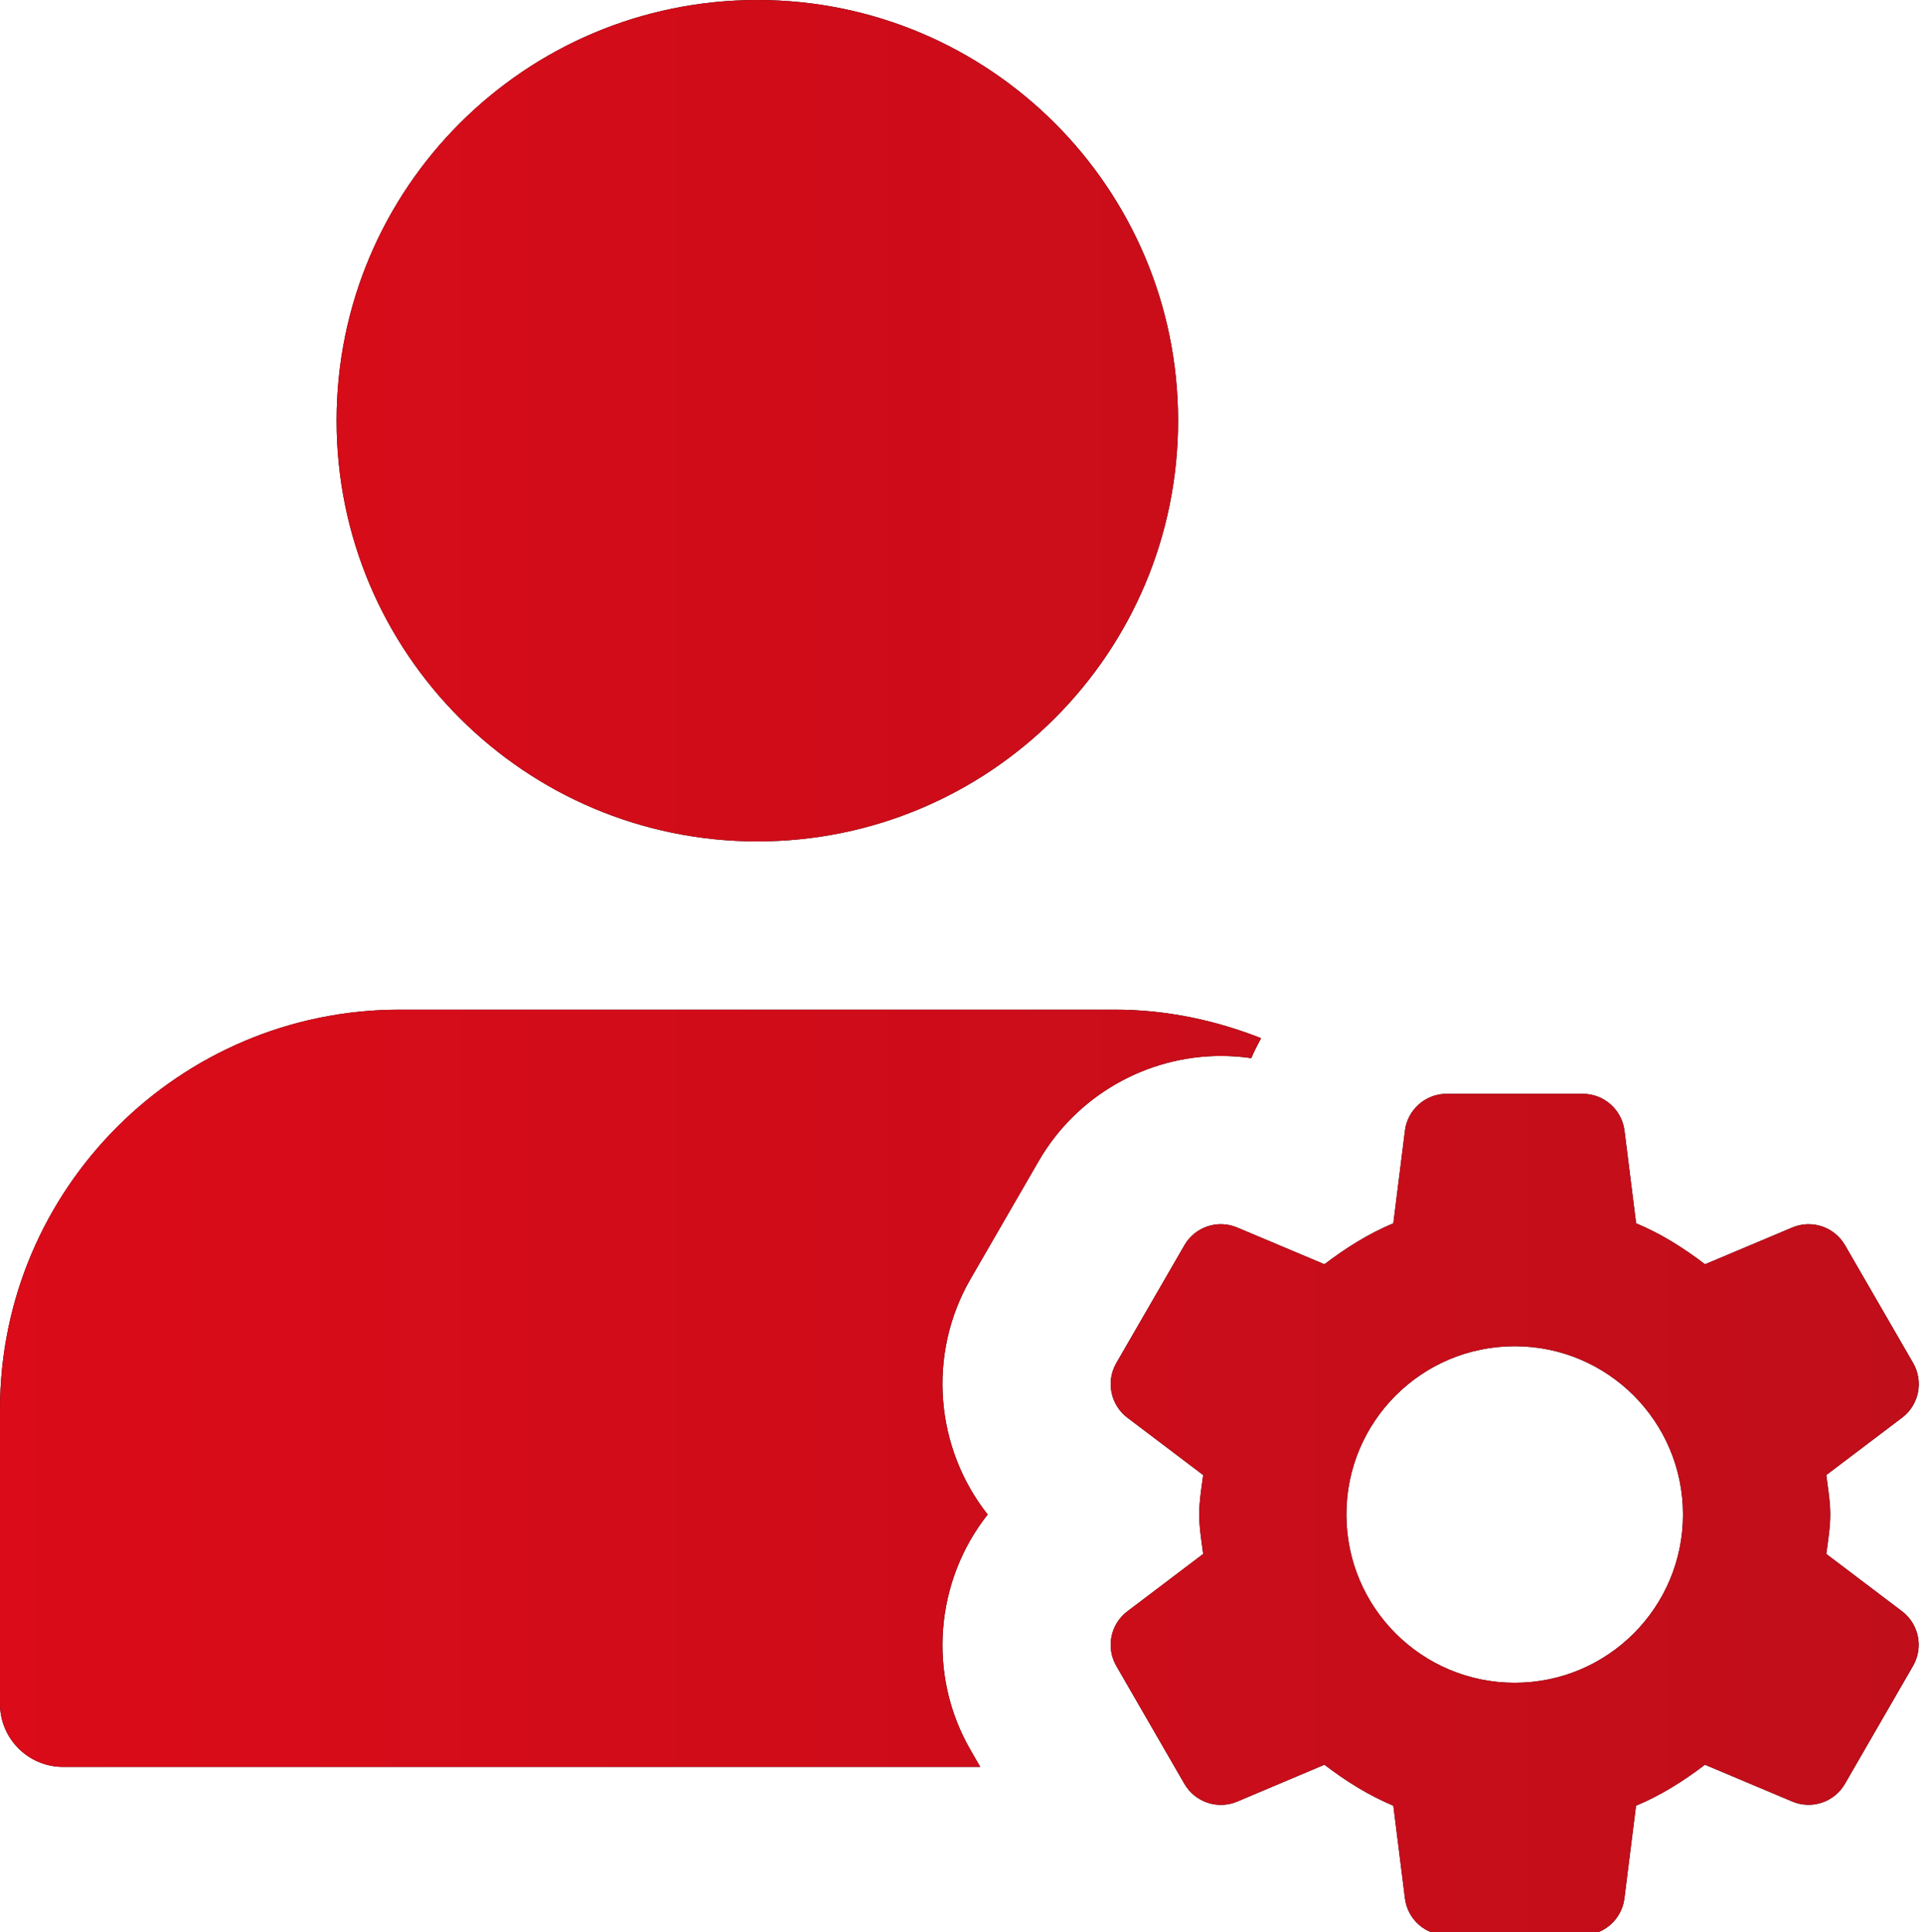
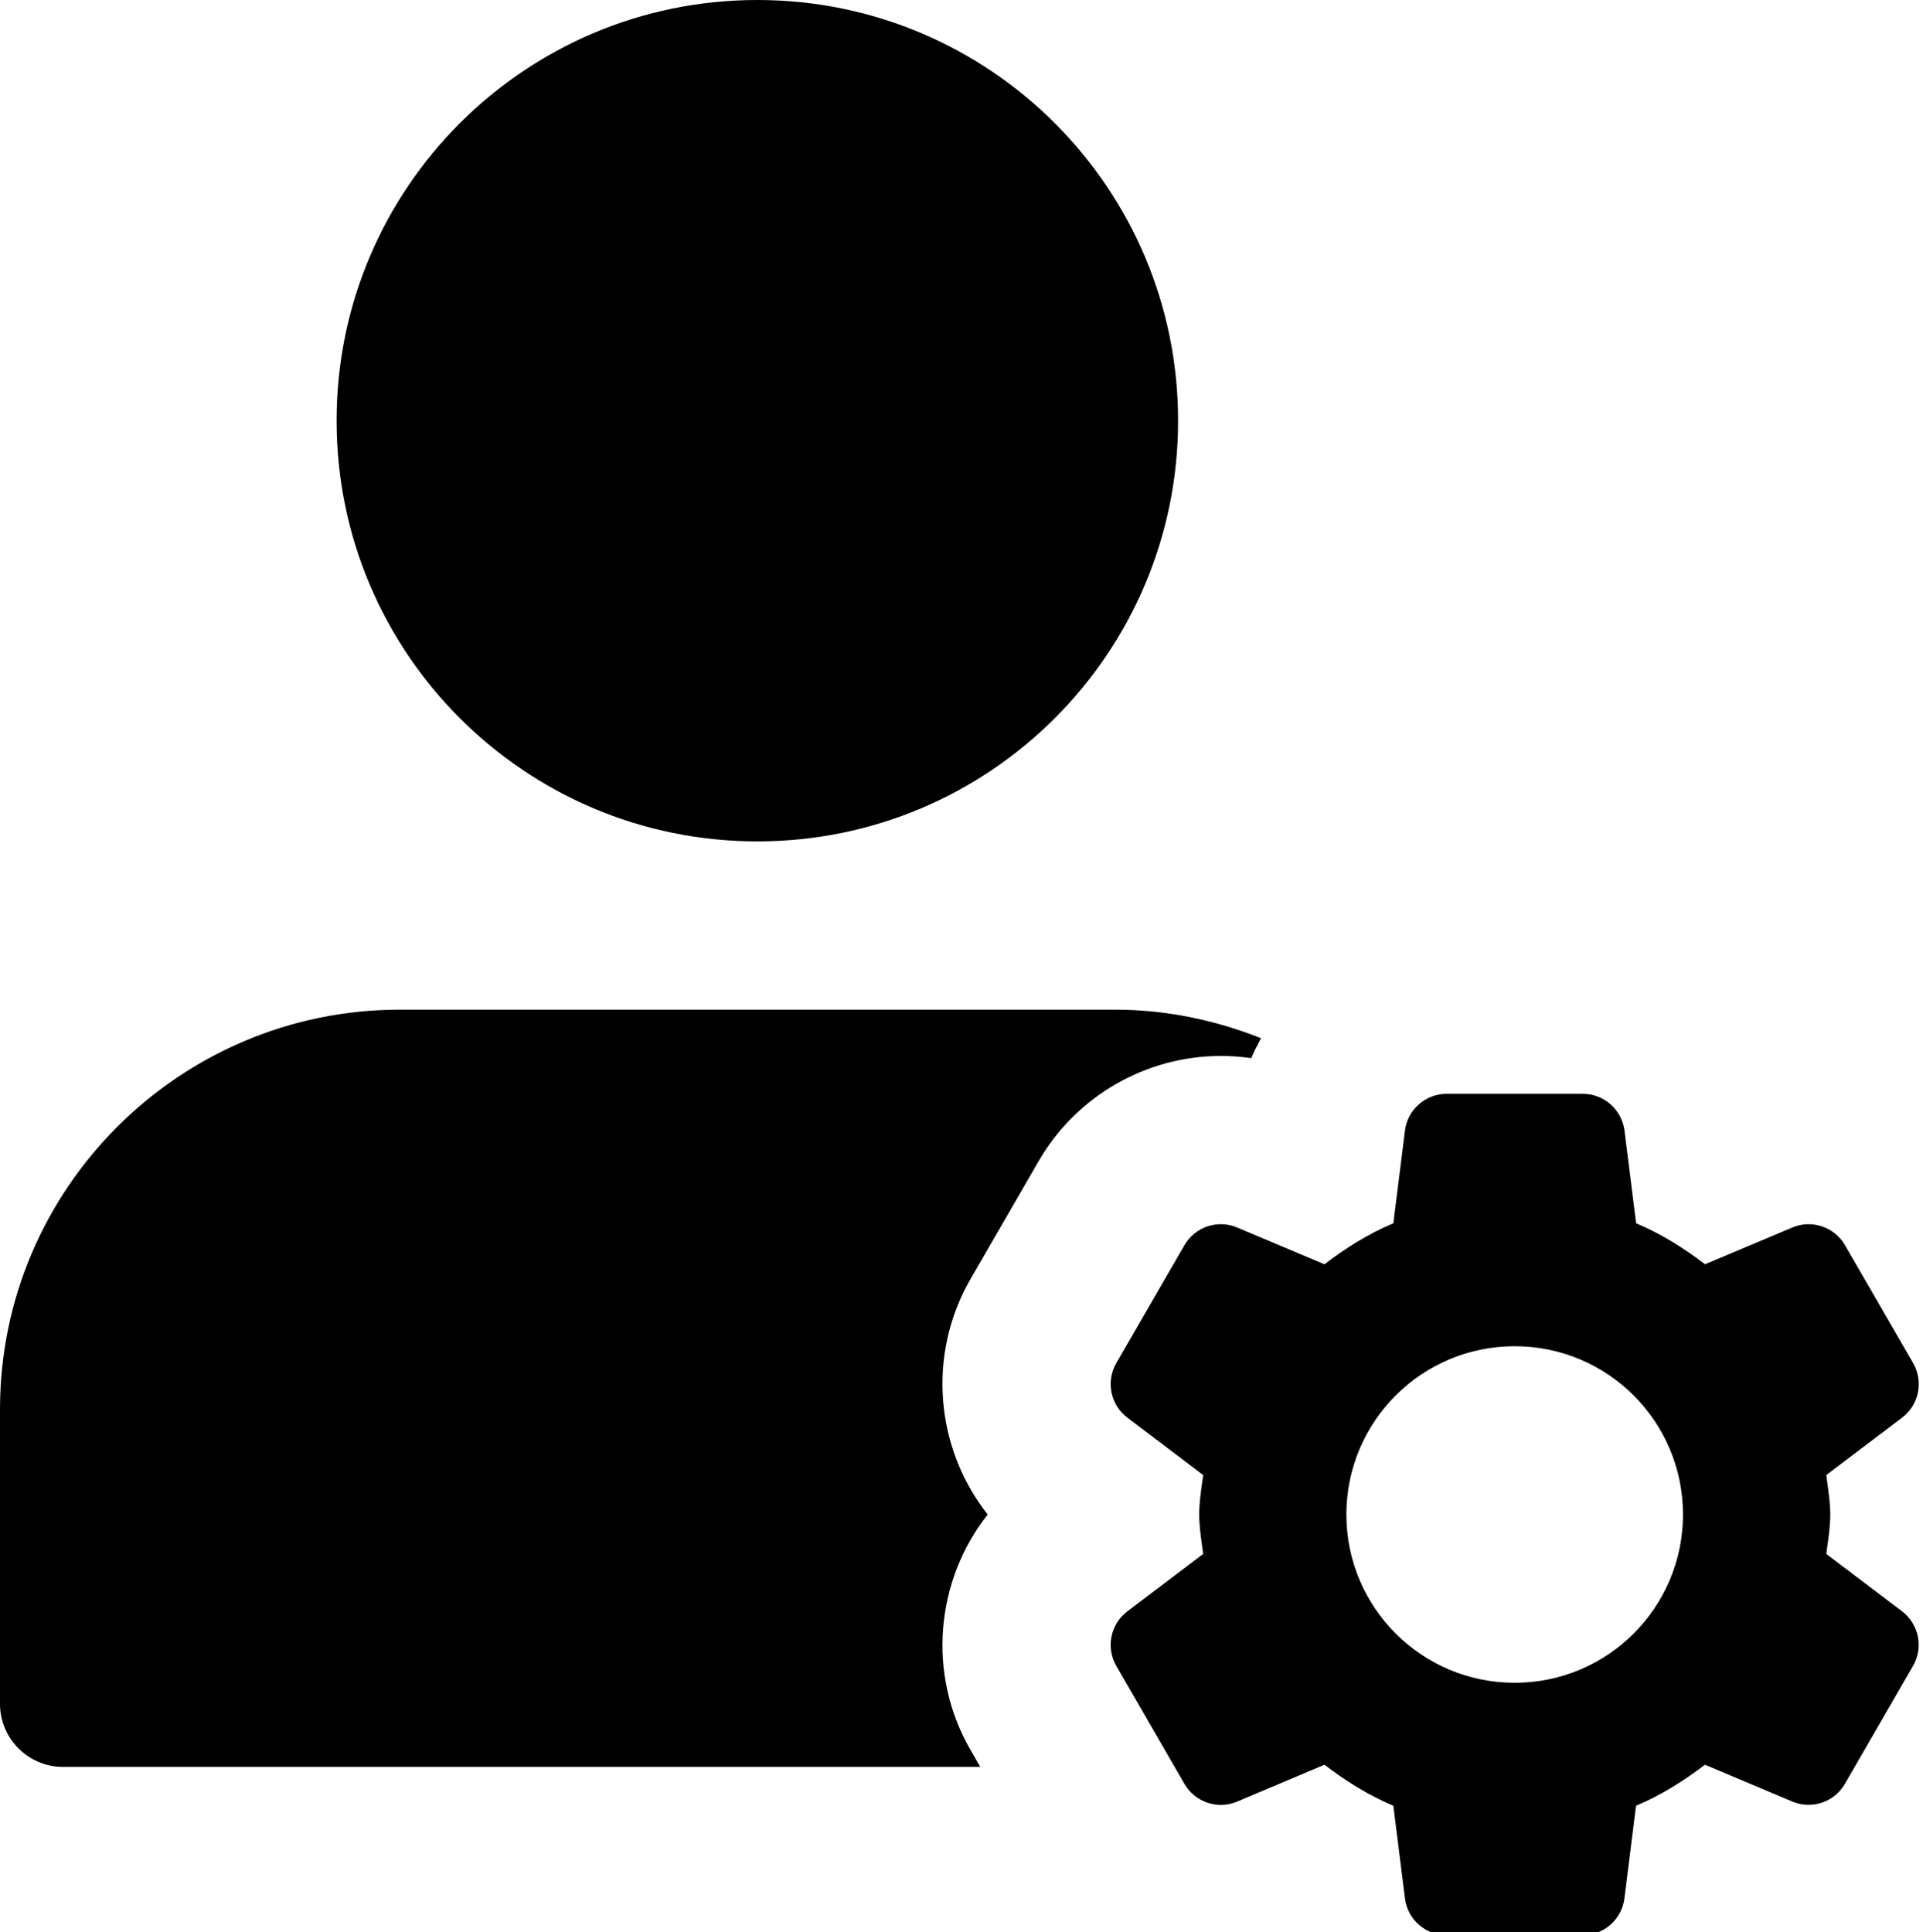
<svg xmlns="http://www.w3.org/2000/svg" width="202" height="203" viewBox="0 0 202 203" fill="none">
  <path fill-rule="evenodd" clip-rule="evenodd" d="M79.555 88.394C103.964 88.394 123.751 68.606 123.751 44.197C123.751 19.788 103.964 0 79.555 0C55.145 0 35.358 19.788 35.358 44.197C35.358 68.606 55.145 88.394 79.555 88.394ZM101.953 183.859C97.348 175.886 98.267 166.065 103.748 159.109C98.267 152.152 97.348 142.34 101.953 134.358L109.104 121.983C113.038 115.168 120.375 110.934 128.25 110.934C129.329 110.934 130.39 111.014 131.441 111.164C131.699 110.523 132.019 109.918 132.34 109.309L132.34 109.309C132.383 109.229 132.425 109.149 132.467 109.069C127.694 107.186 122.54 106.072 117.122 106.072H41.987C18.837 106.072 0 124.909 0 148.059V178.997C0 182.657 2.97 185.627 6.63 185.627H102.97L101.953 183.859ZM191.955 162.416C191.916 162.695 191.877 162.975 191.841 163.254L199.797 169.274C201.573 170.626 202.068 173.084 200.954 175.011L193.803 187.395C192.69 189.331 190.312 190.126 188.261 189.26L179.095 185.397C176.867 187.094 174.481 188.606 171.855 189.702L170.635 199.434C170.361 201.644 168.479 203.306 166.251 203.306H151.958C149.73 203.306 147.856 201.644 147.582 199.434L146.363 189.702C143.737 188.606 141.359 187.103 139.123 185.397L129.957 189.269C127.906 190.135 125.528 189.331 124.414 187.404L117.263 175.02C116.15 173.084 116.645 170.626 118.421 169.283L126.386 163.254C126.345 162.923 126.3 162.593 126.254 162.263C126.112 161.226 125.97 160.188 125.97 159.109C125.97 157.983 126.121 156.891 126.272 155.802C126.311 155.522 126.349 155.243 126.386 154.963L118.421 148.935C116.645 147.582 116.15 145.125 117.263 143.198L124.414 130.823C125.528 128.887 127.906 128.091 129.957 128.958L139.123 132.82C141.351 131.123 143.737 129.612 146.363 128.516L147.582 118.784C147.856 116.574 149.739 114.912 151.967 114.912H166.26C168.487 114.912 170.361 116.574 170.644 118.784L171.864 128.516C174.489 129.612 176.867 131.114 179.104 132.82L188.27 128.958C190.321 128.091 192.699 128.896 193.812 130.823L200.963 143.198C202.077 145.134 201.582 147.591 199.805 148.935L191.841 154.963C191.882 155.294 191.927 155.624 191.972 155.955C192.114 156.991 192.257 158.03 192.257 159.109C192.257 160.234 192.105 161.326 191.955 162.416ZM141.43 159.109C141.43 168.876 149.341 176.788 159.109 176.788C168.876 176.788 176.788 168.876 176.788 159.109C176.788 149.341 168.876 141.43 159.109 141.43C149.341 141.43 141.43 149.341 141.43 159.109Z" fill="black" />
-   <path fill-rule="evenodd" clip-rule="evenodd" d="M79.555 88.394C103.964 88.394 123.751 68.606 123.751 44.197C123.751 19.788 103.964 0 79.555 0C55.145 0 35.358 19.788 35.358 44.197C35.358 68.606 55.145 88.394 79.555 88.394ZM101.953 183.859C97.348 175.886 98.267 166.065 103.748 159.109C98.267 152.152 97.348 142.34 101.953 134.358L109.104 121.983C113.038 115.168 120.375 110.934 128.25 110.934C129.329 110.934 130.39 111.014 131.441 111.164C131.699 110.523 132.019 109.918 132.34 109.309L132.34 109.309C132.383 109.229 132.425 109.149 132.467 109.069C127.694 107.186 122.54 106.072 117.122 106.072H41.987C18.837 106.072 0 124.909 0 148.059V178.997C0 182.657 2.97 185.627 6.63 185.627H102.97L101.953 183.859ZM191.955 162.416C191.916 162.695 191.877 162.975 191.841 163.254L199.797 169.274C201.573 170.626 202.068 173.084 200.954 175.011L193.803 187.395C192.69 189.331 190.312 190.126 188.261 189.26L179.095 185.397C176.867 187.094 174.481 188.606 171.855 189.702L170.635 199.434C170.361 201.644 168.479 203.306 166.251 203.306H151.958C149.73 203.306 147.856 201.644 147.582 199.434L146.363 189.702C143.737 188.606 141.359 187.103 139.123 185.397L129.957 189.269C127.906 190.135 125.528 189.331 124.414 187.404L117.263 175.02C116.15 173.084 116.645 170.626 118.421 169.283L126.386 163.254C126.345 162.923 126.3 162.593 126.254 162.263C126.112 161.226 125.97 160.188 125.97 159.109C125.97 157.983 126.121 156.891 126.272 155.802C126.311 155.522 126.349 155.243 126.386 154.963L118.421 148.935C116.645 147.582 116.15 145.125 117.263 143.198L124.414 130.823C125.528 128.887 127.906 128.091 129.957 128.958L139.123 132.82C141.351 131.123 143.737 129.612 146.363 128.516L147.582 118.784C147.856 116.574 149.739 114.912 151.967 114.912H166.26C168.487 114.912 170.361 116.574 170.644 118.784L171.864 128.516C174.489 129.612 176.867 131.114 179.104 132.82L188.27 128.958C190.321 128.091 192.699 128.896 193.812 130.823L200.963 143.198C202.077 145.134 201.582 147.591 199.805 148.935L191.841 154.963C191.882 155.294 191.927 155.624 191.972 155.955C192.114 156.991 192.257 158.03 192.257 159.109C192.257 160.234 192.105 161.326 191.955 162.416ZM141.43 159.109C141.43 168.876 149.341 176.788 159.109 176.788C168.876 176.788 176.788 168.876 176.788 159.109C176.788 149.341 168.876 141.43 159.109 141.43C149.341 141.43 141.43 149.341 141.43 159.109Z" fill="url(#paint0_linear_3851_482)" />
  <defs>
    <linearGradient id="paint0_linear_3851_482" x1="0" y1="101.653" x2="201.556" y2="101.653" gradientUnits="userSpaceOnUse">
      <stop stop-color="#DB0B19" />
      <stop offset="1" stop-color="#C00E1A" />
    </linearGradient>
  </defs>
</svg>